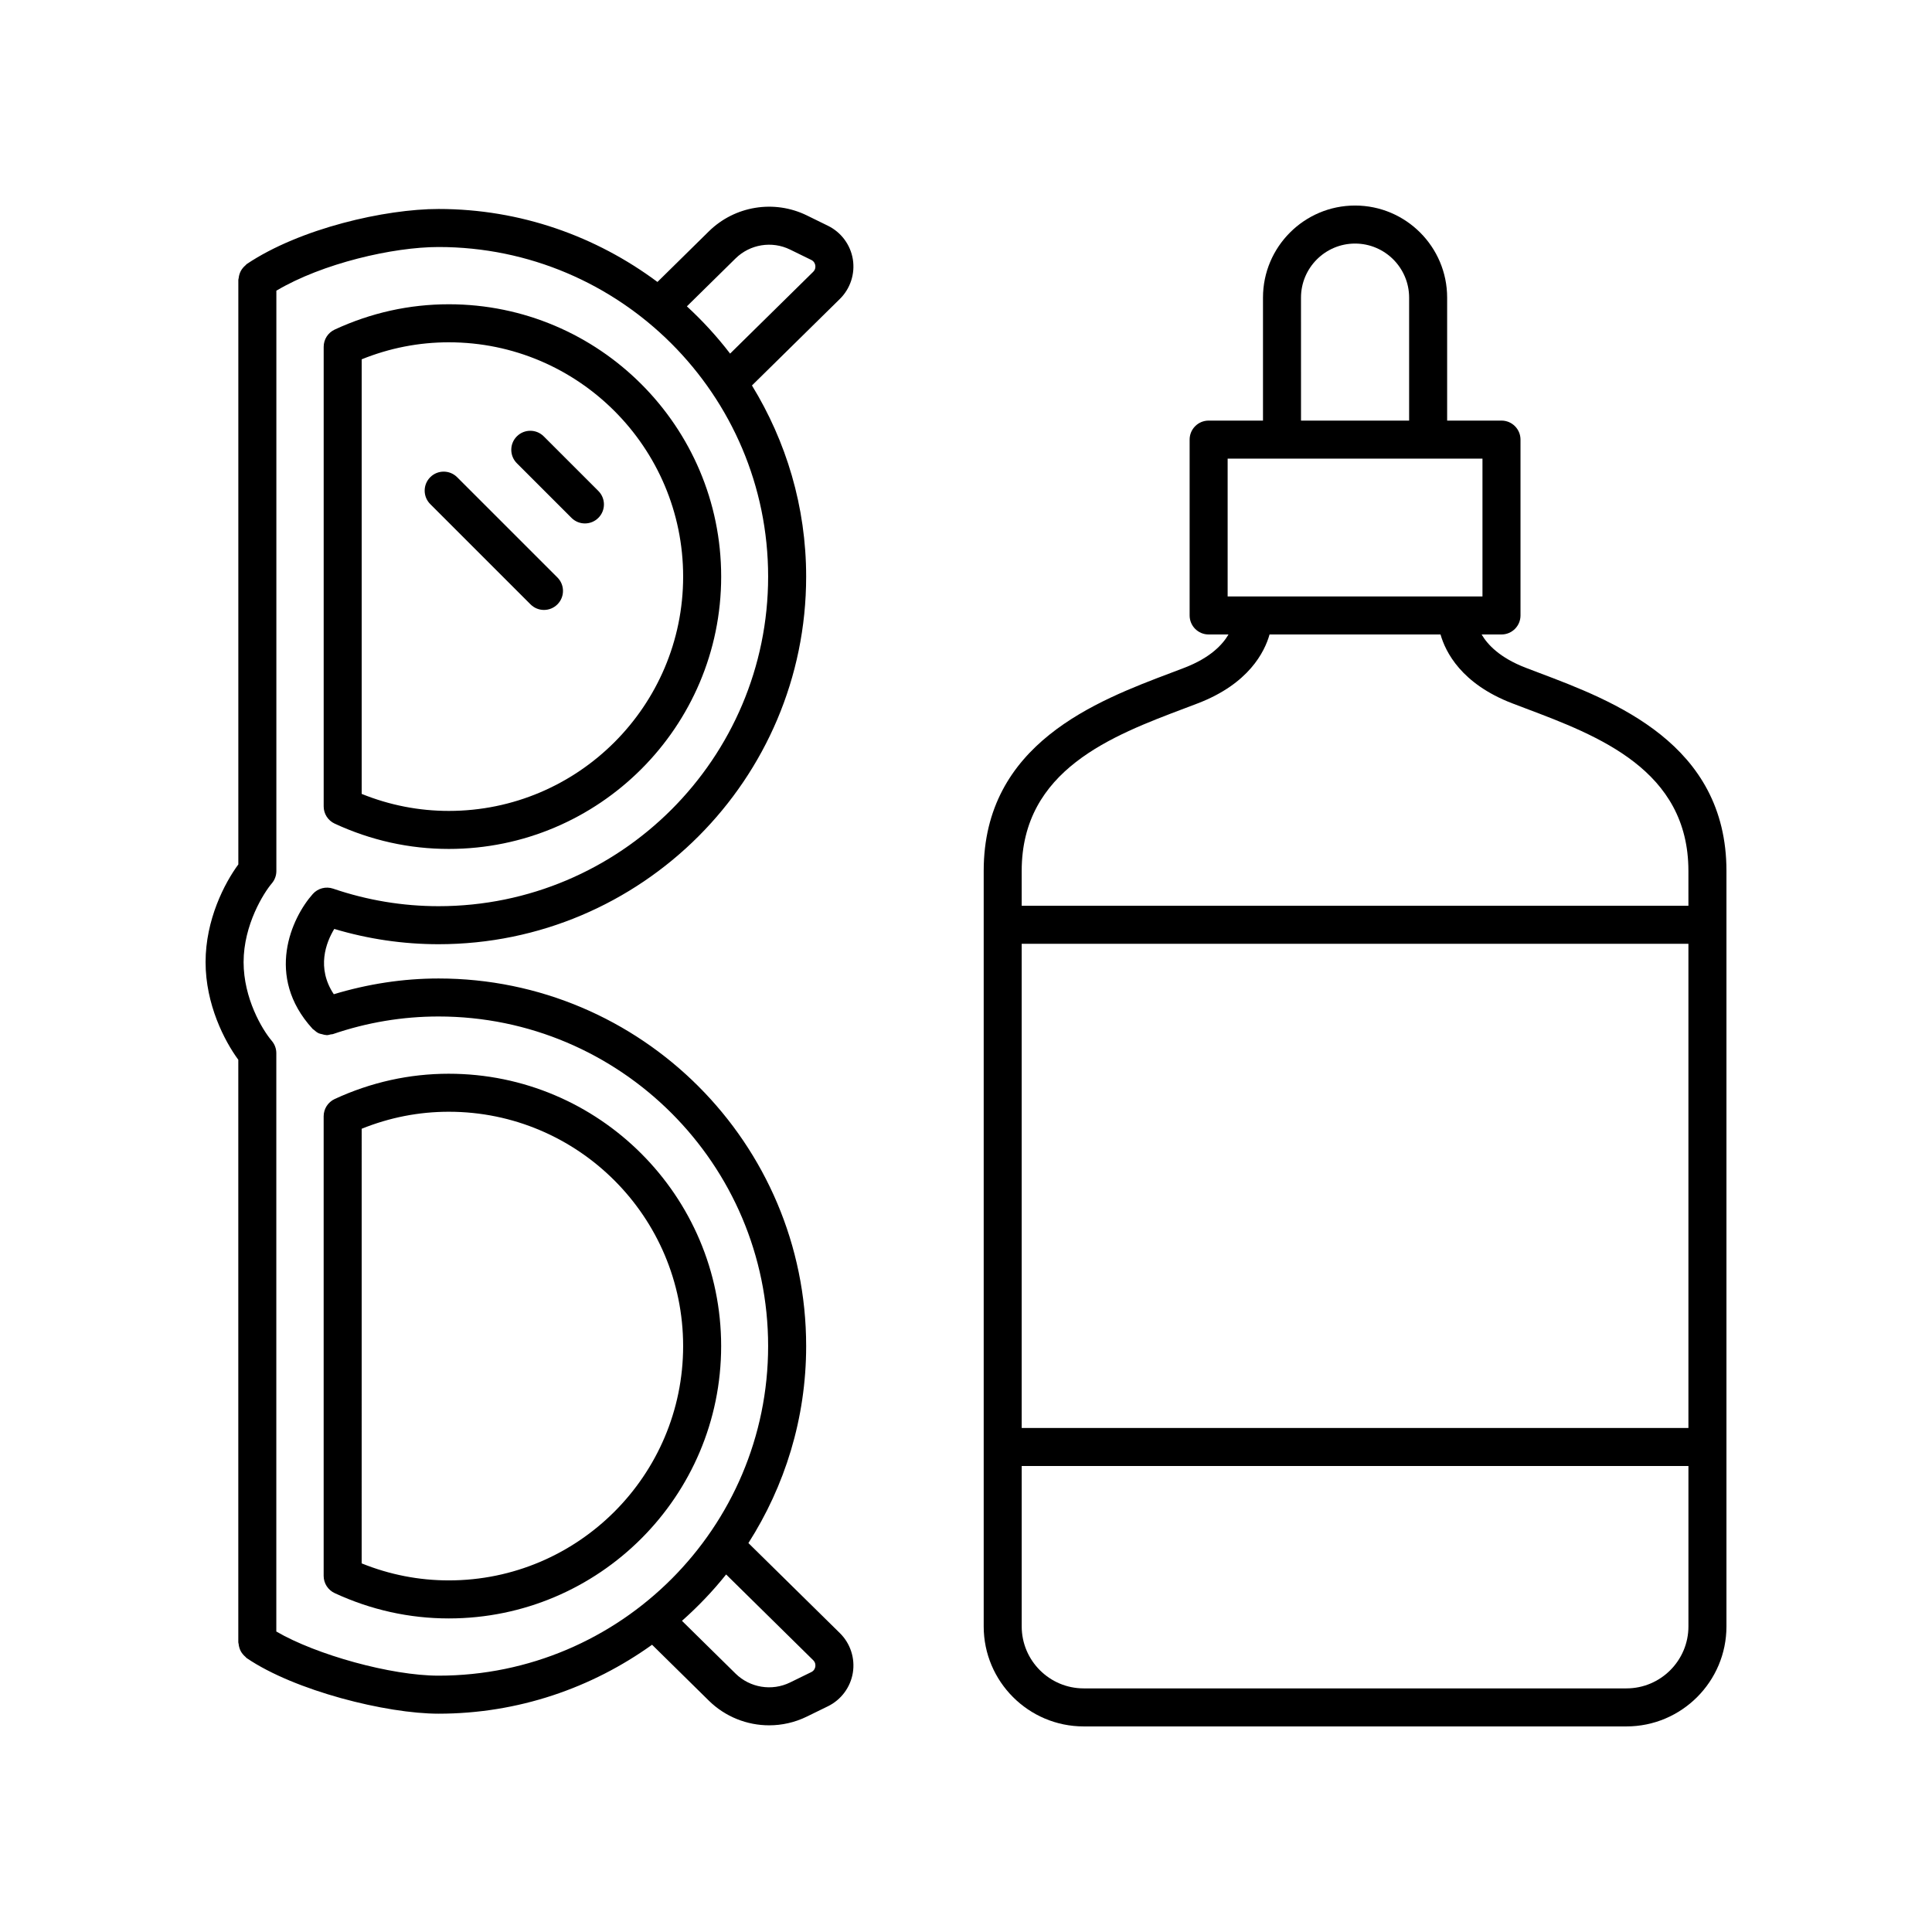
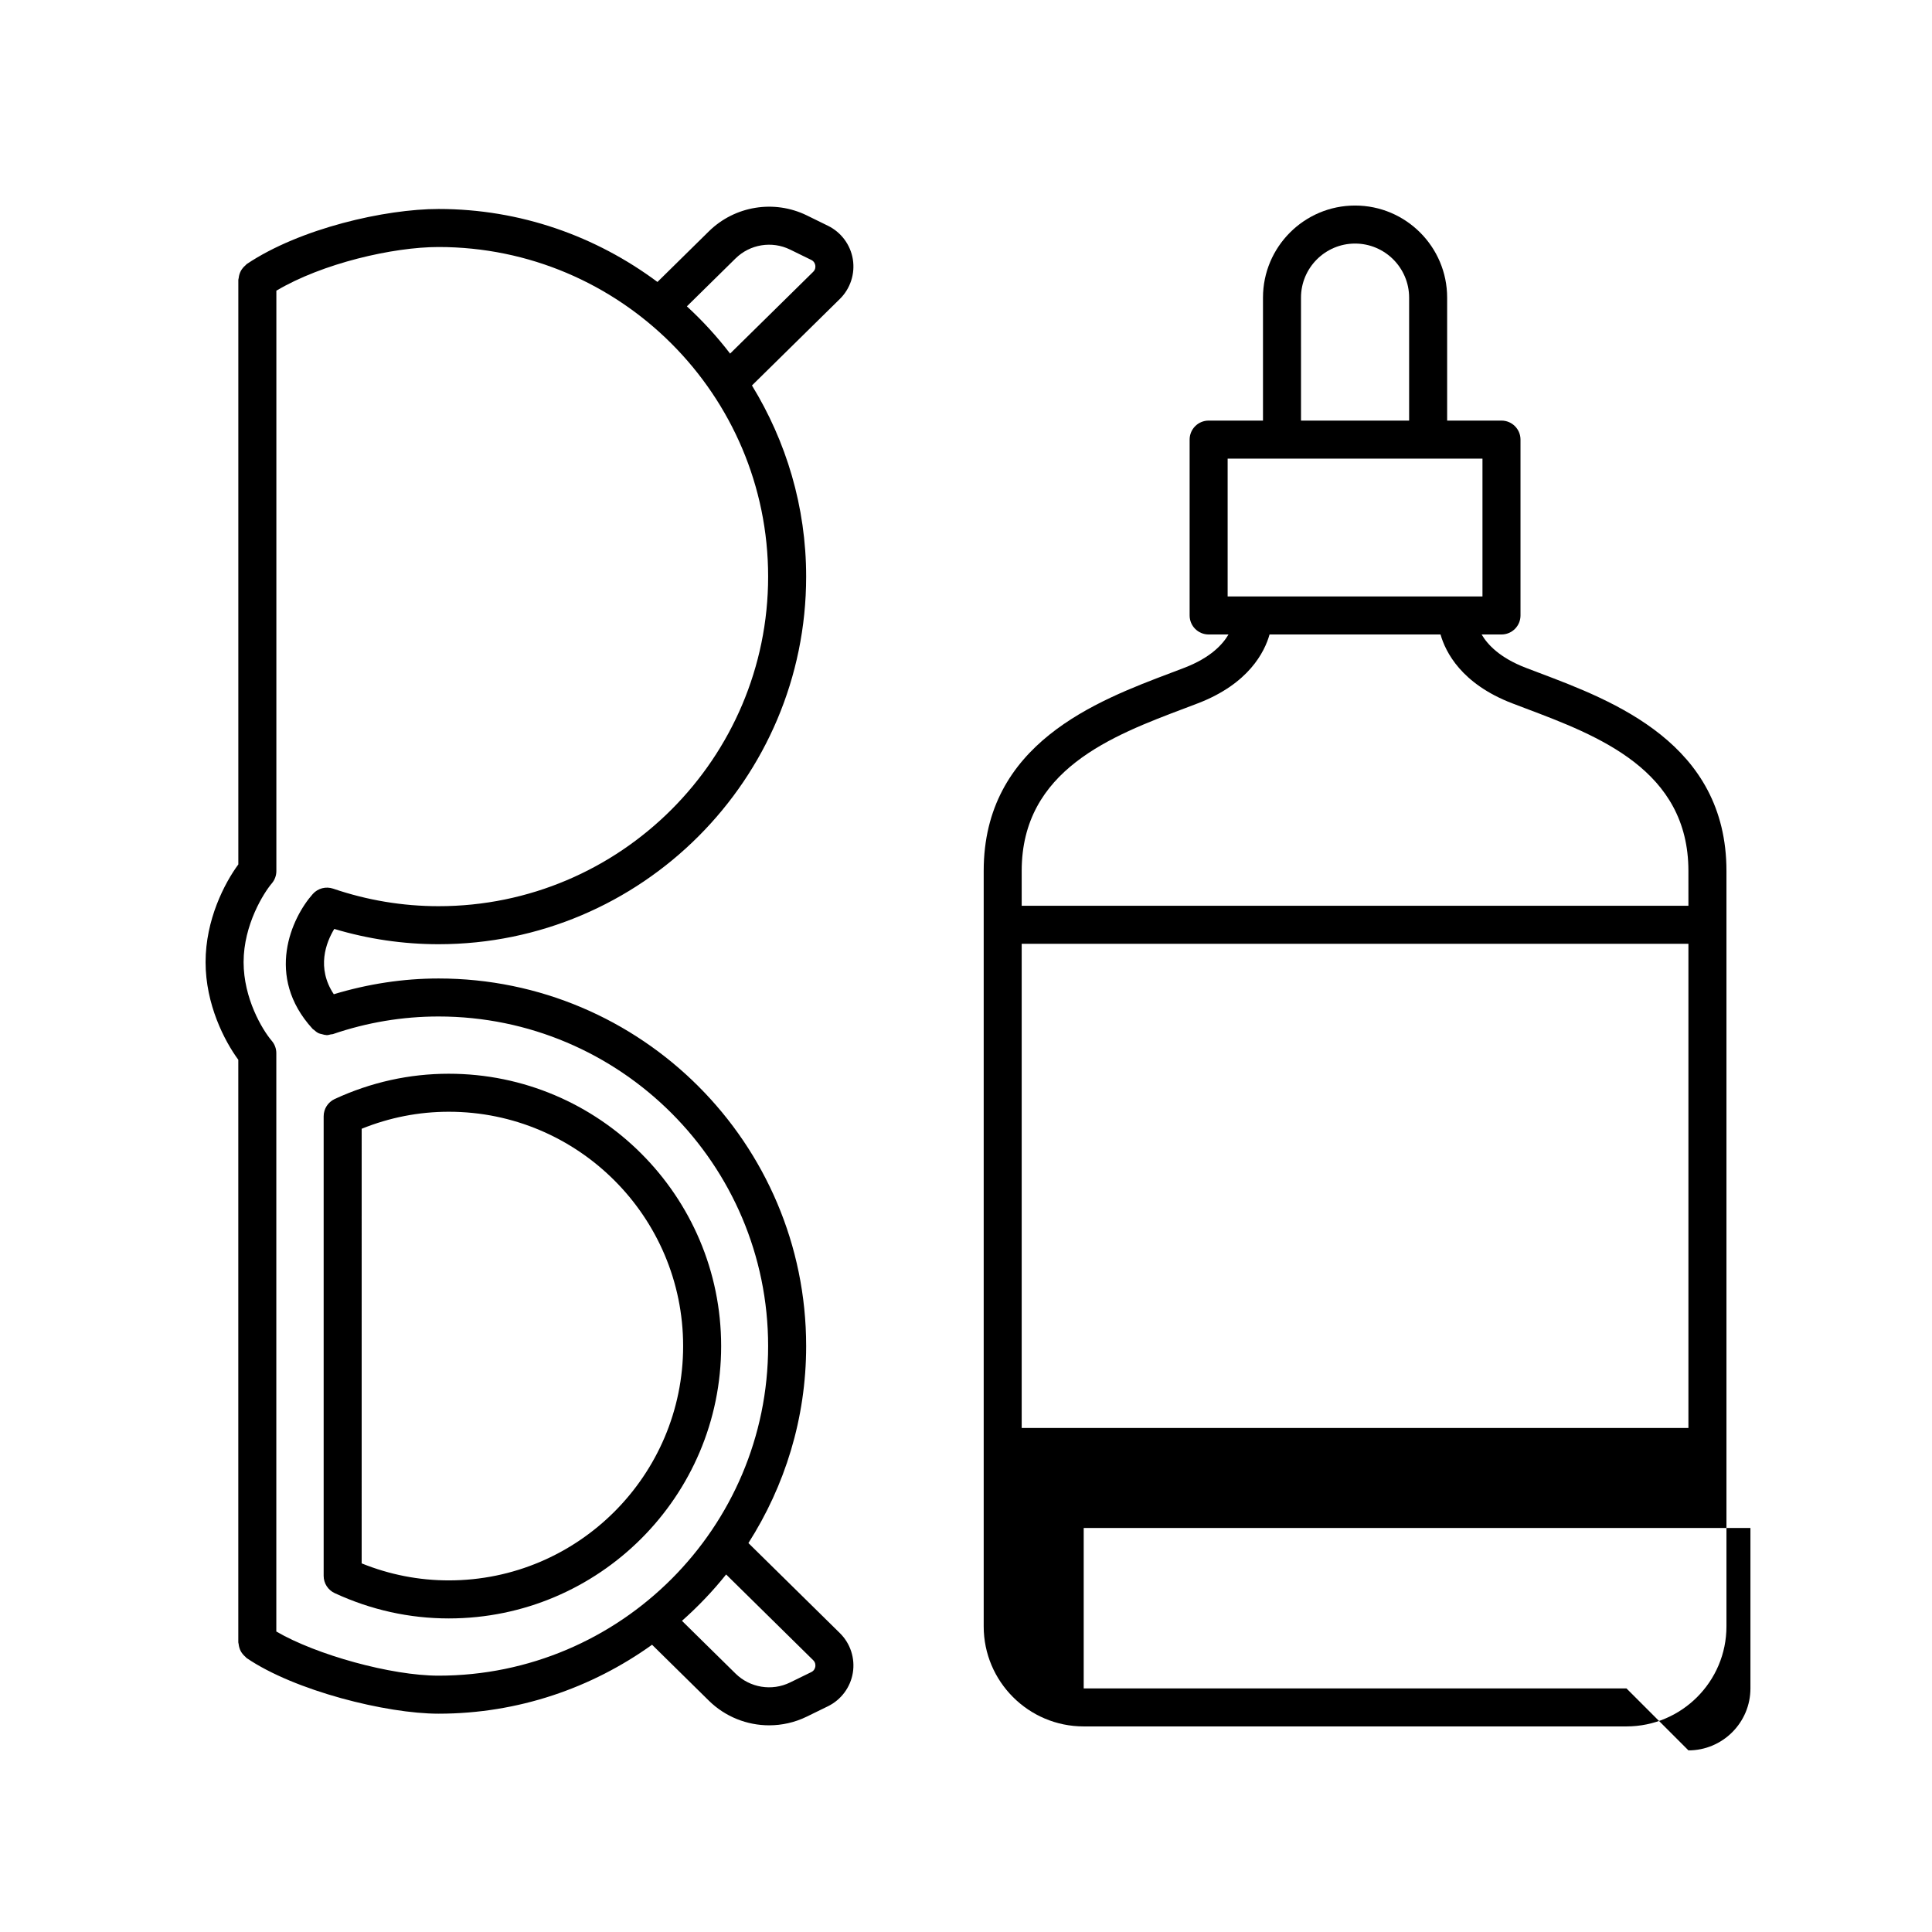
<svg xmlns="http://www.w3.org/2000/svg" fill="#000000" width="800px" height="800px" version="1.1" viewBox="144 144 512 512">
  <g>
-     <path d="m295.45 281.24c0.984 0.984 2.273 1.477 3.562 1.477s2.578-0.492 3.562-1.477c1.969-1.965 1.969-5.156 0-7.125l-14.477-14.477c-1.969-1.969-5.156-1.969-7.125 0-1.969 1.965-1.969 5.156 0 7.125z" />
-     <path d="m288.16 305.64c1.289 0 2.578-0.492 3.562-1.477 1.969-1.969 1.969-5.156 0-7.125l-26.578-26.574c-1.969-1.969-5.156-1.969-7.125 0s-1.969 5.156 0 7.125l26.578 26.574c0.984 0.984 2.273 1.477 3.562 1.477z" />
-     <path d="m232.7 362.27c9.613 4.449 19.789 6.707 30.246 6.707 39.797 0 72.172-32.375 72.172-72.172s-32.375-72.172-72.172-72.172c-10.461 0-20.637 2.254-30.246 6.707-1.785 0.824-2.922 2.609-2.922 4.57v121.79c-0.004 1.961 1.137 3.746 2.922 4.57zm7.152-123.05c7.402-2.992 15.156-4.508 23.094-4.508 34.238 0 62.094 27.855 62.094 62.094s-27.855 62.094-62.094 62.094c-7.934 0-15.688-1.516-23.094-4.508z" />
    <path d="m262.94 428.55c-10.453 0-20.629 2.254-30.246 6.703-1.781 0.824-2.922 2.609-2.922 4.574v121.79c0 1.965 1.141 3.746 2.922 4.574 9.613 4.449 19.789 6.707 30.246 6.707 39.797 0 72.172-32.375 72.172-72.172 0-39.797-32.375-72.176-72.172-72.176zm0 134.27c-7.934 0-15.688-1.516-23.094-4.508l0.004-115.18c7.406-2.992 15.16-4.508 23.094-4.508 34.238 0 62.094 27.855 62.094 62.094 0 34.242-27.859 62.102-62.098 62.102z" />
    <path d="m331.86 594.7c4.348 4.277 10.121 6.527 15.973 6.527 3.387 0 6.801-0.754 9.977-2.309l5.609-2.742c3.5-1.715 5.965-5.031 6.594-8.879 0.625-3.848-0.66-7.777-3.438-10.508l-24.238-23.859c9.641-15.109 15.305-32.988 15.305-52.203 0-53.715-43.703-97.418-97.422-97.418-9.422 0-18.727 1.453-27.758 4.172-4.656-6.984-2.051-13.723 0.125-17.305 8.988 2.688 18.27 4.051 27.633 4.051 53.719 0 97.422-43.703 97.422-97.418 0-18.566-5.312-35.871-14.363-50.656l23.297-22.93c2.777-2.734 4.062-6.664 3.438-10.512-0.629-3.848-3.094-7.164-6.594-8.879l-5.609-2.75c-8.645-4.223-19.078-2.535-25.949 4.223l-13.629 13.418c-16.23-12.09-36.266-19.34-58.012-19.34-14.094 0-36.695 5.113-50.828 14.594-0.137 0.094-0.211 0.234-0.336 0.34-0.27 0.219-0.5 0.453-0.715 0.723-0.203 0.25-0.379 0.5-0.527 0.785-0.148 0.277-0.258 0.562-0.355 0.867-0.102 0.332-0.172 0.656-0.203 1.004-0.016 0.16-0.094 0.301-0.094 0.465v154.92c-3.68 4.984-8.68 14.672-8.68 25.895 0 11.191 4.996 20.887 8.672 25.871v154.39c0 0.16 0.078 0.293 0.09 0.449 0.031 0.348 0.102 0.672 0.203 1.004 0.094 0.305 0.199 0.59 0.348 0.871 0.148 0.281 0.324 0.531 0.527 0.781 0.215 0.27 0.445 0.508 0.711 0.727 0.121 0.102 0.191 0.238 0.324 0.332 12.758 8.691 37.047 14.746 50.867 14.746 21.109 0 40.613-6.82 56.582-18.27zm27.645-10.73c0.629 0.617 0.621 1.336 0.562 1.711-0.062 0.375-0.281 1.059-1.074 1.445l-5.609 2.742c-4.828 2.363-10.629 1.41-14.453-2.348l-14.203-13.984c4.238-3.762 8.168-7.852 11.699-12.289zm-20.578-371.48c3.824-3.766 9.633-4.715 14.453-2.352l5.609 2.742c0.793 0.387 1.012 1.074 1.074 1.445 0.059 0.375 0.07 1.094-0.562 1.711l-22.016 21.672c-3.449-4.504-7.281-8.684-11.453-12.523zm-121.7 363.88v-153.27c0-1.199-0.426-2.356-1.203-3.266-2.582-3.031-7.469-11.293-7.469-20.859 0-9.949 5.394-18.434 7.473-20.863 0.781-0.914 1.211-2.078 1.211-3.277v-153.8c12.191-7.25 30.93-11.574 42.98-11.574 48.16 0 87.344 39.18 87.344 87.344 0 48.16-39.184 87.344-87.344 87.344-9.5 0-18.898-1.566-27.938-4.648-1.922-0.652-4.039-0.098-5.391 1.418-5.586 6.277-12.773 21.805-0.078 35.703 0.012 0.012 0.02 0.023 0.027 0.035 0.012 0.012 0.02 0.027 0.035 0.039 0.094 0.102 0.223 0.137 0.324 0.23 0.395 0.363 0.809 0.695 1.289 0.914 0.258 0.117 0.535 0.145 0.805 0.219 0.371 0.102 0.727 0.215 1.117 0.23 0.059 0.004 0.117 0.035 0.176 0.035 0.371 0 0.73-0.121 1.098-0.203 0.18-0.039 0.355-0.008 0.531-0.07 9.055-3.102 18.477-4.672 28.004-4.672 48.16 0 87.344 39.18 87.344 87.344 0 48.16-39.184 87.344-87.344 87.344-12.543 0.004-32.422-5.523-42.992-11.699z" />
-     <path d="m551.82 322.29-3.453-1.312c-6.949-2.668-10.172-6.184-11.719-8.836h5.262c2.781 0 5.039-2.254 5.039-5.039v-46.602c0-2.781-2.254-5.039-5.039-5.039h-14.402v-32.59c0-13.457-10.945-24.402-24.402-24.402-13.457 0-24.402 10.945-24.402 24.402v32.59h-14.402c-2.781 0-5.039 2.254-5.039 5.039v46.602c0 2.781 2.254 5.039 5.039 5.039h5.262c-1.547 2.652-4.766 6.168-11.719 8.836l-3.453 1.312c-19.789 7.473-49.703 18.766-49.703 52.516v200.21c0 14.613 11.887 26.504 26.504 26.504h143.83c14.613 0 26.504-11.891 26.504-26.504v-200.21c0-33.75-29.914-45.043-49.707-52.516zm-63.043-99.414c0-7.898 6.43-14.328 14.328-14.328 7.898 0 14.328 6.43 14.328 14.328v32.59h-28.652zm-19.438 42.664h67.531v36.527h-67.531zm122.11 256.89h-176.69v-128.31h176.69zm-16.426 69.012h-143.83c-9.059 0-16.43-7.371-16.43-16.43v-42.508l176.69 0.004v42.508c0 9.055-7.371 16.426-16.426 16.426zm16.426-207.4h-176.69v-9.238c0-26.781 23.949-35.824 43.191-43.086l3.504-1.332c13.48-5.172 17.68-13.613 18.992-18.242h45.309c1.316 4.633 5.512 13.07 18.992 18.242l3.504 1.332c19.246 7.262 43.195 16.305 43.195 43.086z" />
+     <path d="m551.82 322.29-3.453-1.312c-6.949-2.668-10.172-6.184-11.719-8.836h5.262c2.781 0 5.039-2.254 5.039-5.039v-46.602c0-2.781-2.254-5.039-5.039-5.039h-14.402v-32.59c0-13.457-10.945-24.402-24.402-24.402-13.457 0-24.402 10.945-24.402 24.402v32.59h-14.402c-2.781 0-5.039 2.254-5.039 5.039v46.602c0 2.781 2.254 5.039 5.039 5.039h5.262c-1.547 2.652-4.766 6.168-11.719 8.836l-3.453 1.312c-19.789 7.473-49.703 18.766-49.703 52.516v200.21c0 14.613 11.887 26.504 26.504 26.504h143.83c14.613 0 26.504-11.891 26.504-26.504v-200.21c0-33.75-29.914-45.043-49.707-52.516zm-63.043-99.414c0-7.898 6.43-14.328 14.328-14.328 7.898 0 14.328 6.43 14.328 14.328v32.59h-28.652zm-19.438 42.664h67.531v36.527h-67.531zm122.11 256.89h-176.69v-128.31h176.69zm-16.426 69.012h-143.83v-42.508l176.69 0.004v42.508c0 9.055-7.371 16.426-16.426 16.426zm16.426-207.4h-176.69v-9.238c0-26.781 23.949-35.824 43.191-43.086l3.504-1.332c13.48-5.172 17.68-13.613 18.992-18.242h45.309c1.316 4.633 5.512 13.07 18.992 18.242l3.504 1.332c19.246 7.262 43.195 16.305 43.195 43.086z" />
  </g>
</svg>